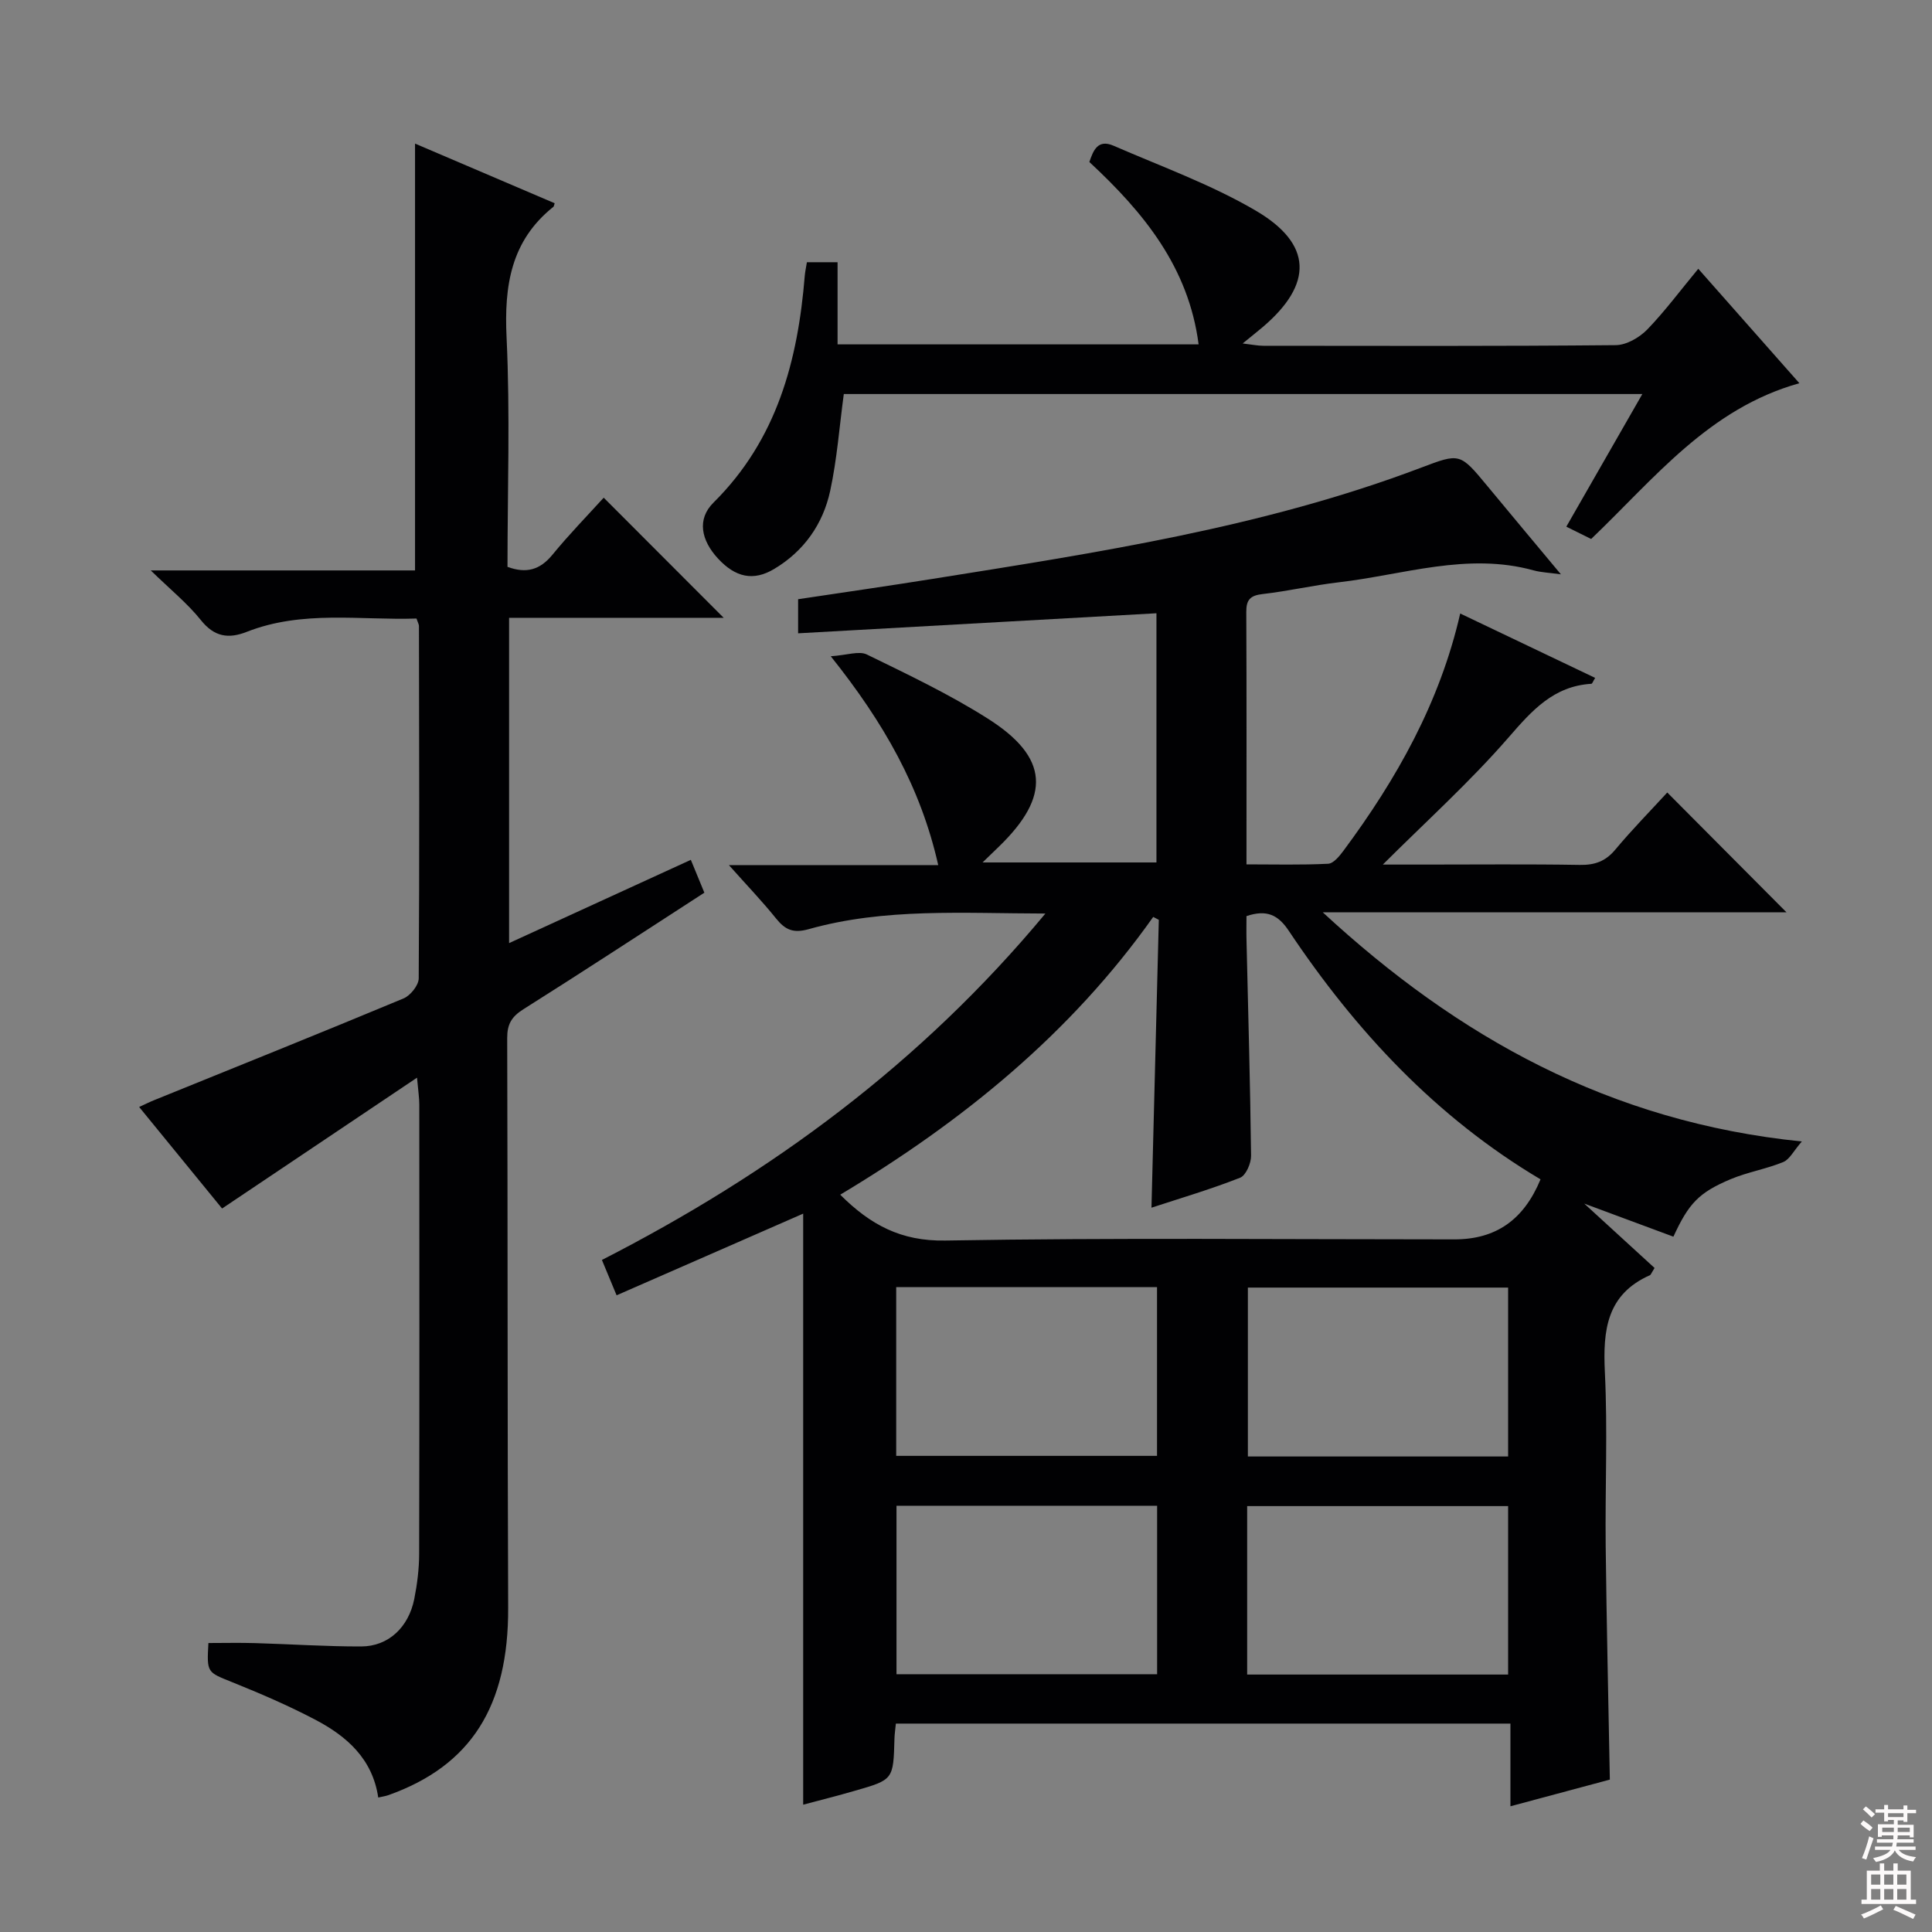
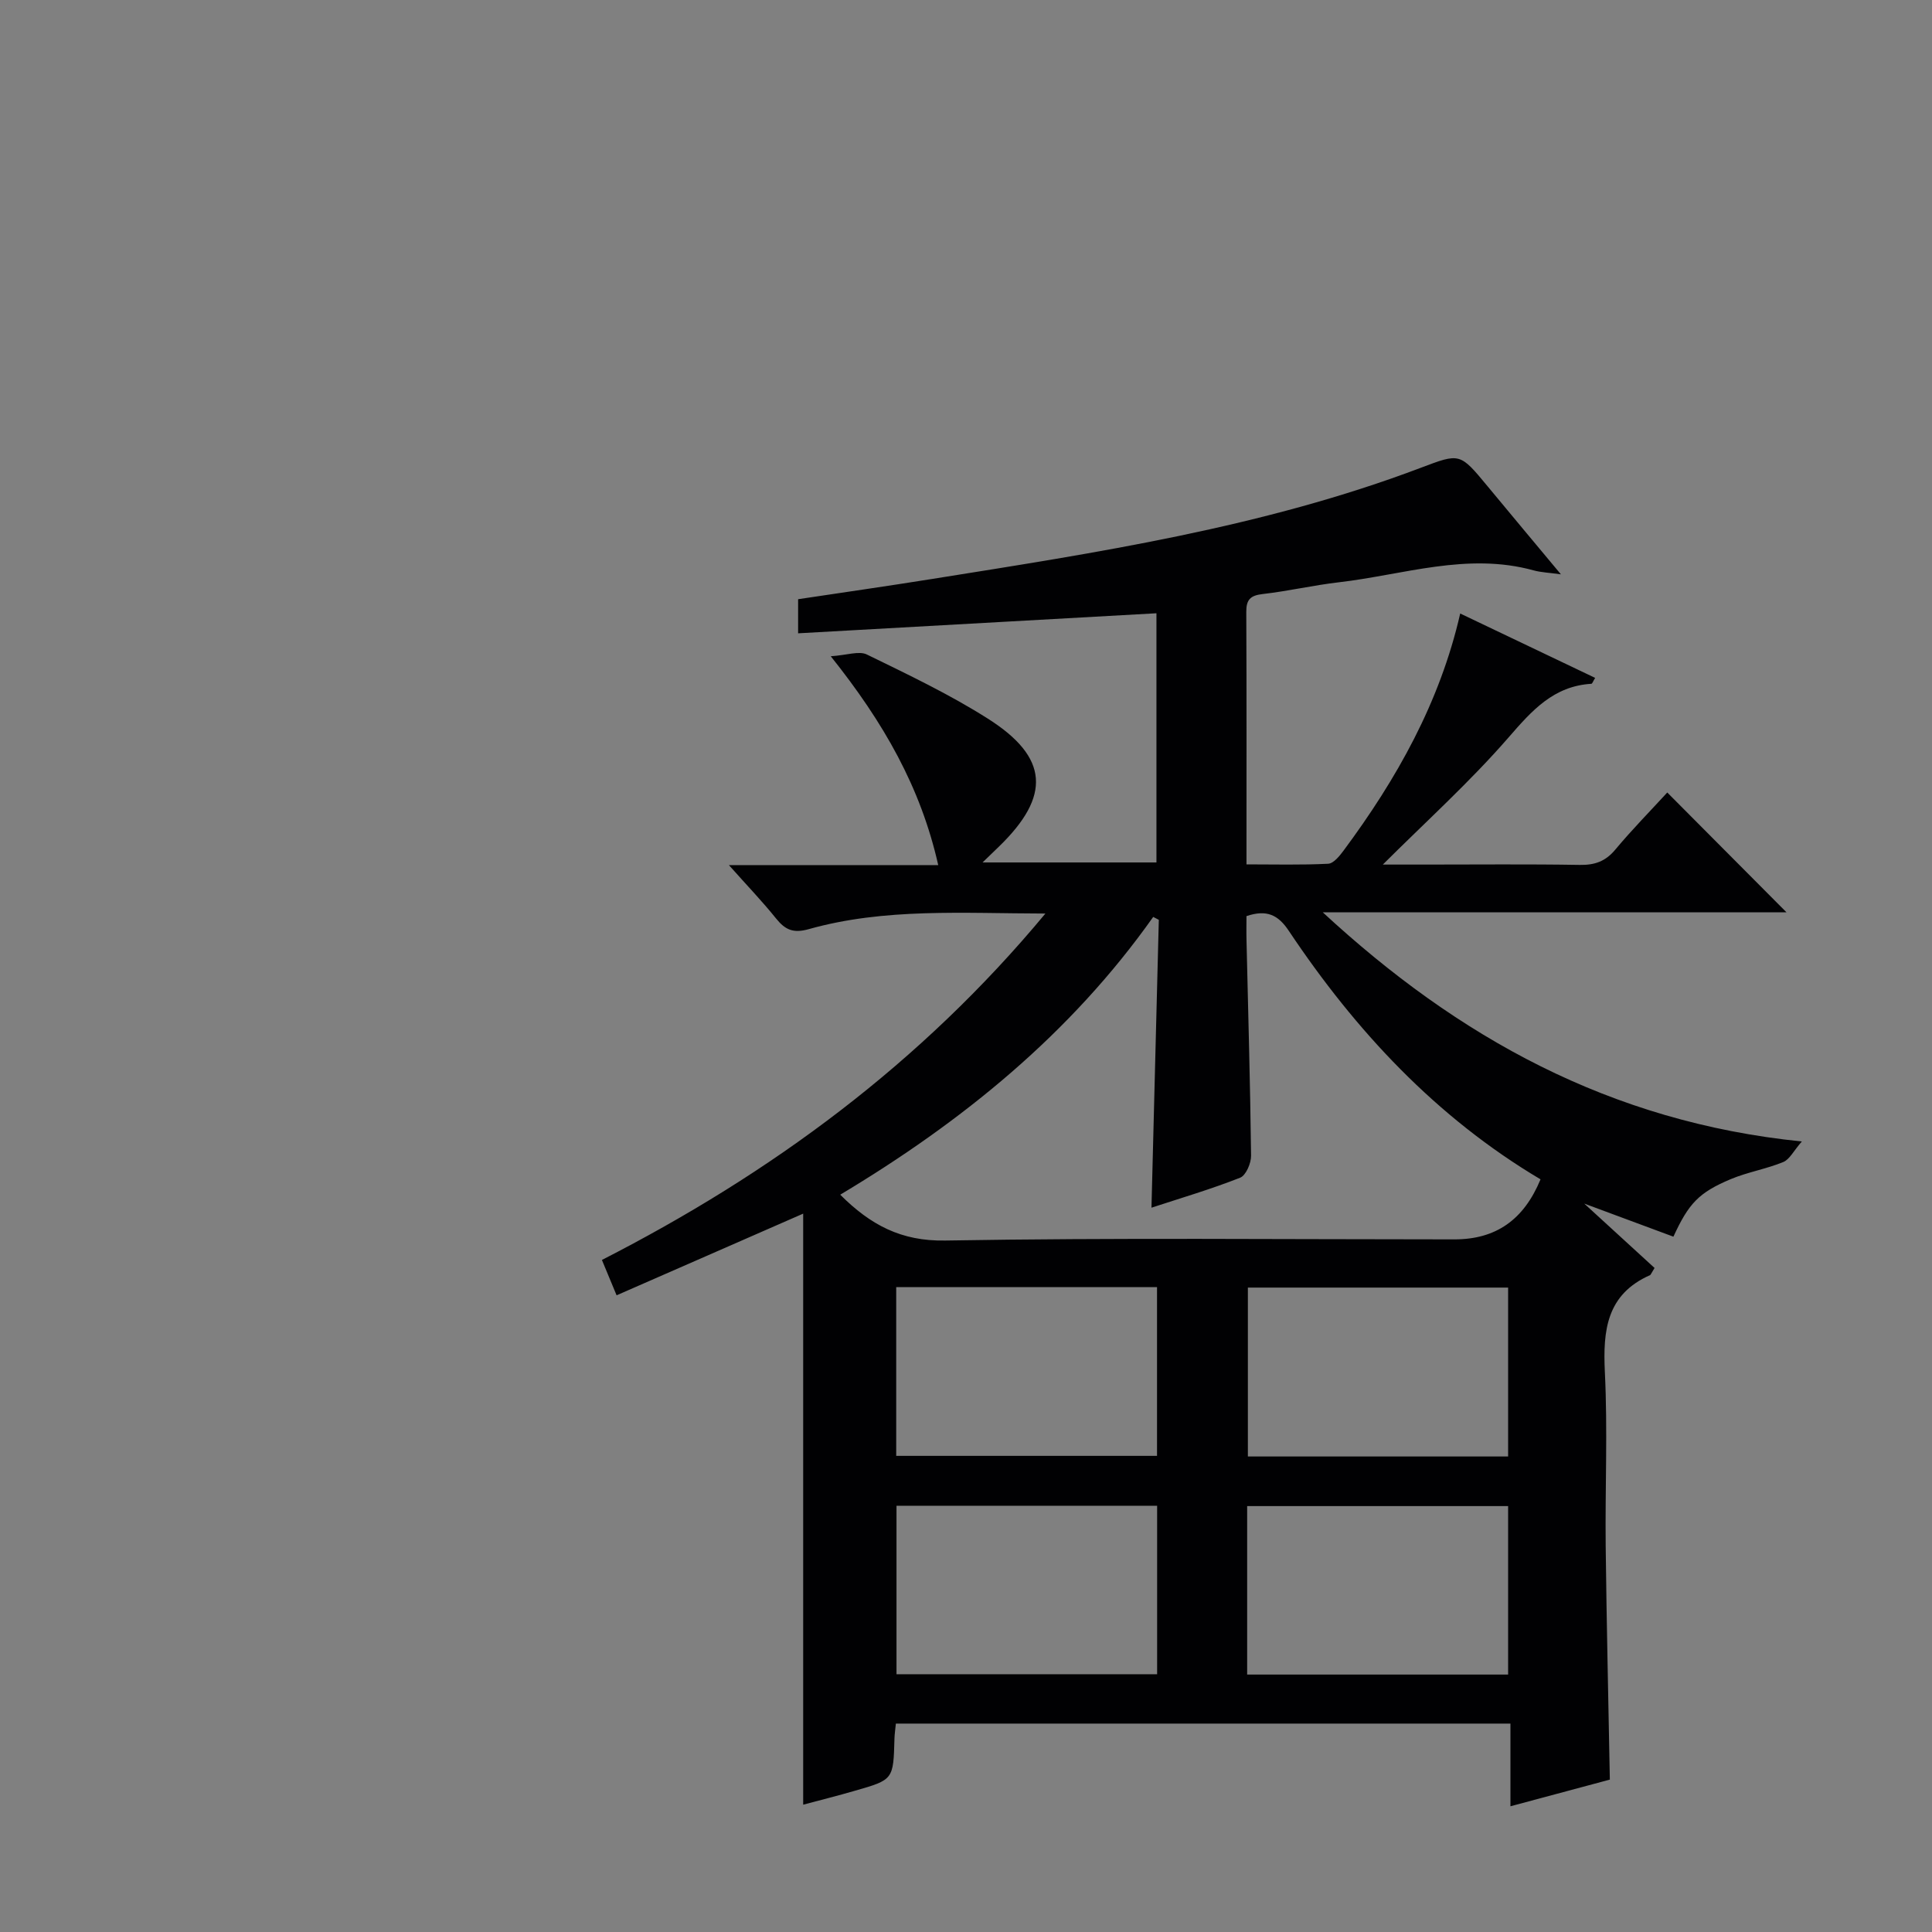
<svg xmlns="http://www.w3.org/2000/svg" enable-background="new 0 0 400 400" viewBox="0 0 400 400">
  <rect x="0" y="0" width="400" height="400" fill="#808080" stroke="none" />
  <g fill="#010103">
    <path d="m166.29 373.64c0-41.16 0-81.72 0-122.37-12.67 5.54-25.37 11.1-38.63 16.91-1.16-2.78-2-4.82-3.04-7.32 35.04-17.92 65.99-40.64 91.82-71.72-17.16-.03-33.28-1.19-49 3.23-3.2.9-4.86.15-6.75-2.19-2.87-3.57-6.05-6.88-9.78-11.07h43.34c-3.63-16.09-11.25-29.47-22.25-43.24 3.36-.22 5.85-1.16 7.48-.36 8.49 4.14 17.09 8.23 25.05 13.28 12.63 8.01 13.08 16.02 2.31 26.47-.95.93-1.91 1.85-3.41 3.3h36c0-17.02 0-34.23 0-51.59-24.7 1.38-49.31 2.76-74.19 4.15 0-2.49 0-4.44 0-7.06 9.11-1.37 18.4-2.7 27.66-4.18 34.25-5.47 68.58-10.66 101.26-23.03 8.12-3.07 8.08-3.12 13.83 3.83 4.86 5.87 9.74 11.71 15.18 18.23-2.51-.35-4.14-.4-5.65-.82-13.74-3.79-26.95.92-40.35 2.47-5.27.61-10.48 1.83-15.75 2.43-2.54.29-3.41 1.16-3.39 3.7.08 17.16.04 34.32.04 52.27 5.75 0 11.34.15 16.91-.13 1.12-.06 2.36-1.6 3.19-2.72 10.99-14.81 19.93-30.65 24.15-49.09 9.41 4.49 18.65 8.9 27.94 13.33-.44.71-.59 1.2-.78 1.22-7.83.48-12.29 5.51-17.13 11.09-8.02 9.23-17.17 17.48-26.05 26.34h8.77c10.67 0 21.33-.11 32 .07 3.08.05 5.3-.71 7.33-3.13 3.5-4.19 7.34-8.1 10.79-11.86 8.28 8.32 16.36 16.44 24.69 24.81-31.83 0-63.92 0-96.01 0 27.93 25.82 59.42 43.41 99.18 47.44-1.69 1.93-2.52 3.71-3.85 4.26-3.51 1.44-7.35 2.07-10.85 3.53-6.66 2.8-8.72 5.04-11.89 11.92-5.63-2.09-11.31-4.2-18.46-6.85 5.63 5.16 10.2 9.35 14.56 13.33-.75 1.21-.8 1.42-.93 1.48-8.99 3.98-9.78 11.4-9.36 20.08.59 11.97.04 23.99.17 35.99.18 15.94.56 31.88.86 48.38-6.36 1.7-13.2 3.54-20.58 5.52 0-5.8 0-11.23 0-17.12-42.66 0-84.85 0-127.24 0-.11 1.15-.26 2.12-.29 3.08-.23 8.52-.21 8.54-8.17 10.82-3.51 1.02-7.04 1.91-10.73 2.89zm73.63-183.2c-.39-.2-.78-.4-1.16-.6-17.12 24.2-39.55 42.39-64.8 57.51 6.25 6.24 12.59 9.65 21.73 9.49 35.14-.6 70.29-.24 105.44-.24 8.55 0 14.34-4.01 17.82-12.43-21.6-12.83-38.28-30.73-52.11-51.44-2.21-3.32-4.57-4.47-8.77-3.06 0 1.61-.04 3.4.01 5.19.34 14.8.77 29.61.94 44.41.02 1.56-1.06 4.08-2.26 4.56-5.98 2.36-12.16 4.18-18.36 6.21.51-20.12 1.01-39.86 1.52-59.6zm-.37 76.05c-18.37 0-36.1 0-54 0v34.93h54c0-11.81 0-23.22 0-34.93zm18.81 35.06h53.88c0-11.74 0-23.3 0-34.97-18.17 0-36.03 0-53.88 0zm-18.79 10.2c-18.12 0-36.01 0-53.96 0v34.88h53.96c0-11.72 0-23.13 0-34.88zm18.64 34.95h54.03c0-11.65 0-23.18 0-34.88-18.19 0-36.04 0-54.03 0z" />
-     <path d="m86.34 223.12c-13.94 9.36-26.86 18.03-40.36 27.09-5.15-6.31-11-13.47-17.17-21.02 1.21-.56 2.15-1.03 3.12-1.42 17.22-6.99 34.46-13.9 51.61-21.05 1.42-.59 3.14-2.72 3.15-4.15.17-24.32.09-48.65.05-72.97 0-.3-.19-.61-.51-1.54-11.64.39-23.6-1.78-35.15 2.76-3.79 1.49-6.72 1.04-9.49-2.43-2.75-3.44-6.26-6.28-10.38-10.29h54.72c0-29.69 0-58.87 0-88.37 9.45 4.04 19.19 8.2 28.91 12.35-.15.44-.16.65-.27.74-8.8 7.03-10.2 16.33-9.69 27.03.75 15.77.19 31.61.19 47.51 3.93 1.45 6.74.61 9.3-2.5 3.47-4.24 7.31-8.17 10.62-11.82 8.39 8.4 16.65 16.66 24.84 24.87-14.31 0-29.21 0-44.43 0v67.35c12.54-5.74 24.83-11.38 37.63-17.24.98 2.37 1.83 4.44 2.8 6.8-12.63 8.16-24.98 16.27-37.48 24.14-2.43 1.53-3.35 3.1-3.34 5.95.12 39.32.04 78.64.2 117.96.08 20.33-7.64 32.69-24.81 38.8-.6.21-1.24.29-2.09.49-1.18-8.02-6.52-12.69-13.01-16.1-5.57-2.93-11.38-5.43-17.22-7.78-5.2-2.1-5.28-1.9-4.93-8.11 3.22 0 6.47-.08 9.72.02 7.31.21 14.63.71 21.94.69 5.58-.02 9.78-3.94 10.96-9.83.61-3.08 1.01-6.26 1.01-9.39.07-30.99.05-61.98.03-92.97 0-1.39-.22-2.76-.47-5.57z" />
-     <path d="m351.61 55.65c7.03 7.96 13.92 15.75 20.93 23.69-18.76 5.25-30 19.73-43.11 32.25-1.48-.74-3.05-1.51-5.14-2.55 5.26-9.19 10.34-18.05 15.74-27.46-55.6 0-110.58 0-165.33 0-.91 6.73-1.4 13.49-2.82 20.05-1.49 6.89-5.44 12.5-11.62 16.18-4.28 2.55-7.98 1.74-11.59-2.15-3.52-3.8-4.42-8.17-.94-11.61 13.13-13.02 17.46-29.37 18.89-46.98.07-.83.26-1.64.44-2.78h6.35v17.01h74.75c-2.07-15.93-11.3-27.25-22.62-37.76.8-2.35 1.72-4.8 5.01-3.37 9.88 4.3 20.14 8 29.39 13.41 11.87 6.94 11.94 15.25 1.49 24.14-1.13.96-2.29 1.87-4.15 3.39 1.94.23 3.11.48 4.28.48 24.32.02 48.64.1 72.96-.13 2.22-.02 4.9-1.57 6.53-3.24 3.67-3.8 6.85-8.1 10.56-12.57z" />
  </g>
-   <path d="m385.2 377.6.6-.7c.6.4 1.3.9 1.9 1.5l-.6.7c-.8-.5-1.4-1-1.9-1.5zm.3 7.1c.6-1.4 1.1-2.9 1.5-4.5.3.1.6.3.9.4-.5 1.4-1 2.9-1.5 4.4zm.2-10.1.6-.6c.7.5 1.3 1.1 1.9 1.6l-.7.7c-.6-.6-1.2-1.2-1.8-1.7zm8.4-.8h.8v.9h1.8v.7h-1.8v1.8h-.8v-.3h-1.2v.9h3.3v2.6h-.8v-.4h-2.5c0 .3 0 .6-.1.8h3.4v.7h-3.5c0 .3-.1.6-.1.8h4v.7h-3.5c.7.9 1.9 1.3 3.6 1.5-.2.2-.4.5-.6.9-1.9-.3-3.2-1.1-3.8-2.3-.5 1.1-1.8 2-3.9 2.4-.2-.3-.4-.5-.6-.8 1.9-.4 3.1-.9 3.6-1.7h-3.2v-.7h3.5c.1-.2.1-.5.2-.8h-3.3v-.7h3.4c0-.2 0-.5 0-.8h-2.4v.3h-.8v-2.6h3.3v-.9h-1.2v.3h-.8v-1.8h-1.8v-.7h1.8v-.9h.8v.9h3.2zm-4.4 5.5h2.4c0-.3 0-.6 0-.9h-2.4zm1.2-3.1h3.2v-.8h-3.2zm4.4 2.2h-2.4v.9h2.5v-.9z" fill="#fcfafa" />
-   <path d="m389.2 385.8h.9v1.5h1.9v-1.5h.9v1.5h2.7v6h1.1v.9h-11.3v-.9h1.1v-6h2.7zm.2 8.7.5.8c-1.2.6-2.5 1.3-4 1.9-.2-.3-.3-.6-.6-.8 1.6-.6 3-1.3 4.1-1.9zm-2-4.3h1.9v-2.1h-1.9zm0 3.1h1.9v-2.2h-1.9zm2.7-3.1h1.9v-2.1h-1.9zm0 3.1h1.9v-2.2h-1.9zm2.4 1.3c1.4.6 2.7 1.2 4.1 1.8l-.5.9c-1.5-.7-2.8-1.4-4.1-1.9zm2.2-6.5h-1.9v2.1h1.9zm-1.9 5.2h1.9v-2.2h-1.9z" fill="#fcfafa" />
</svg>